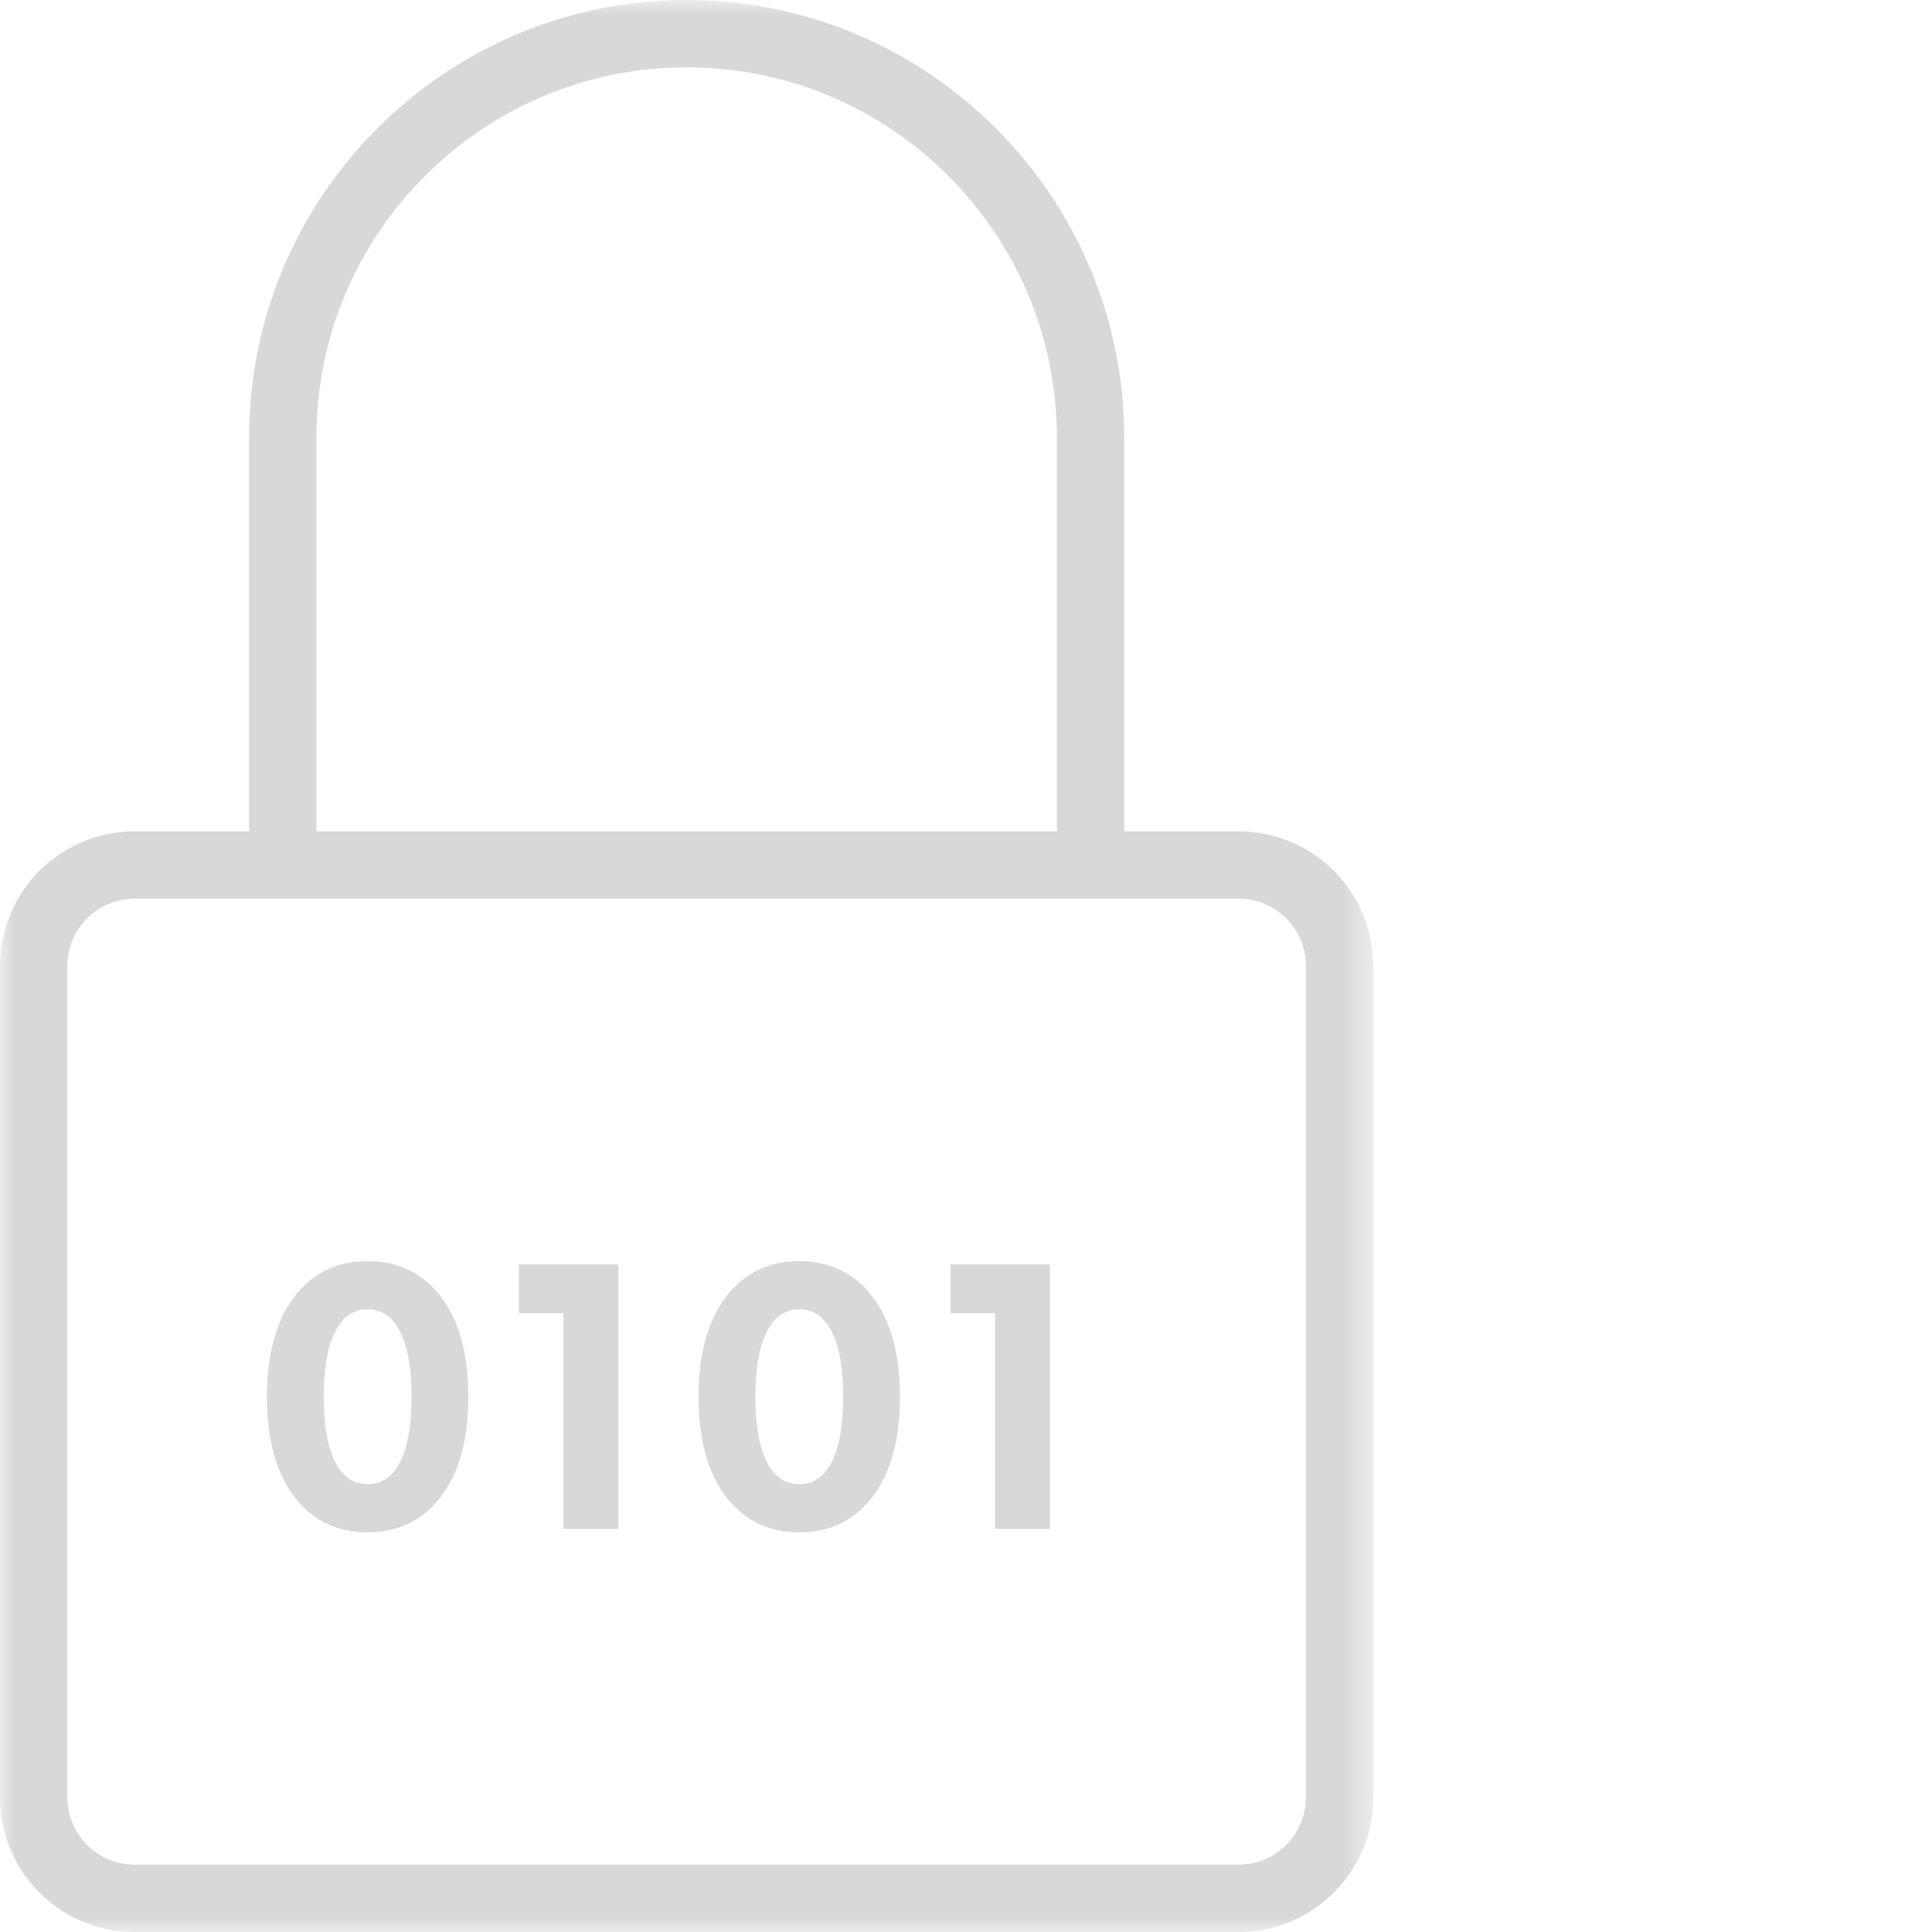
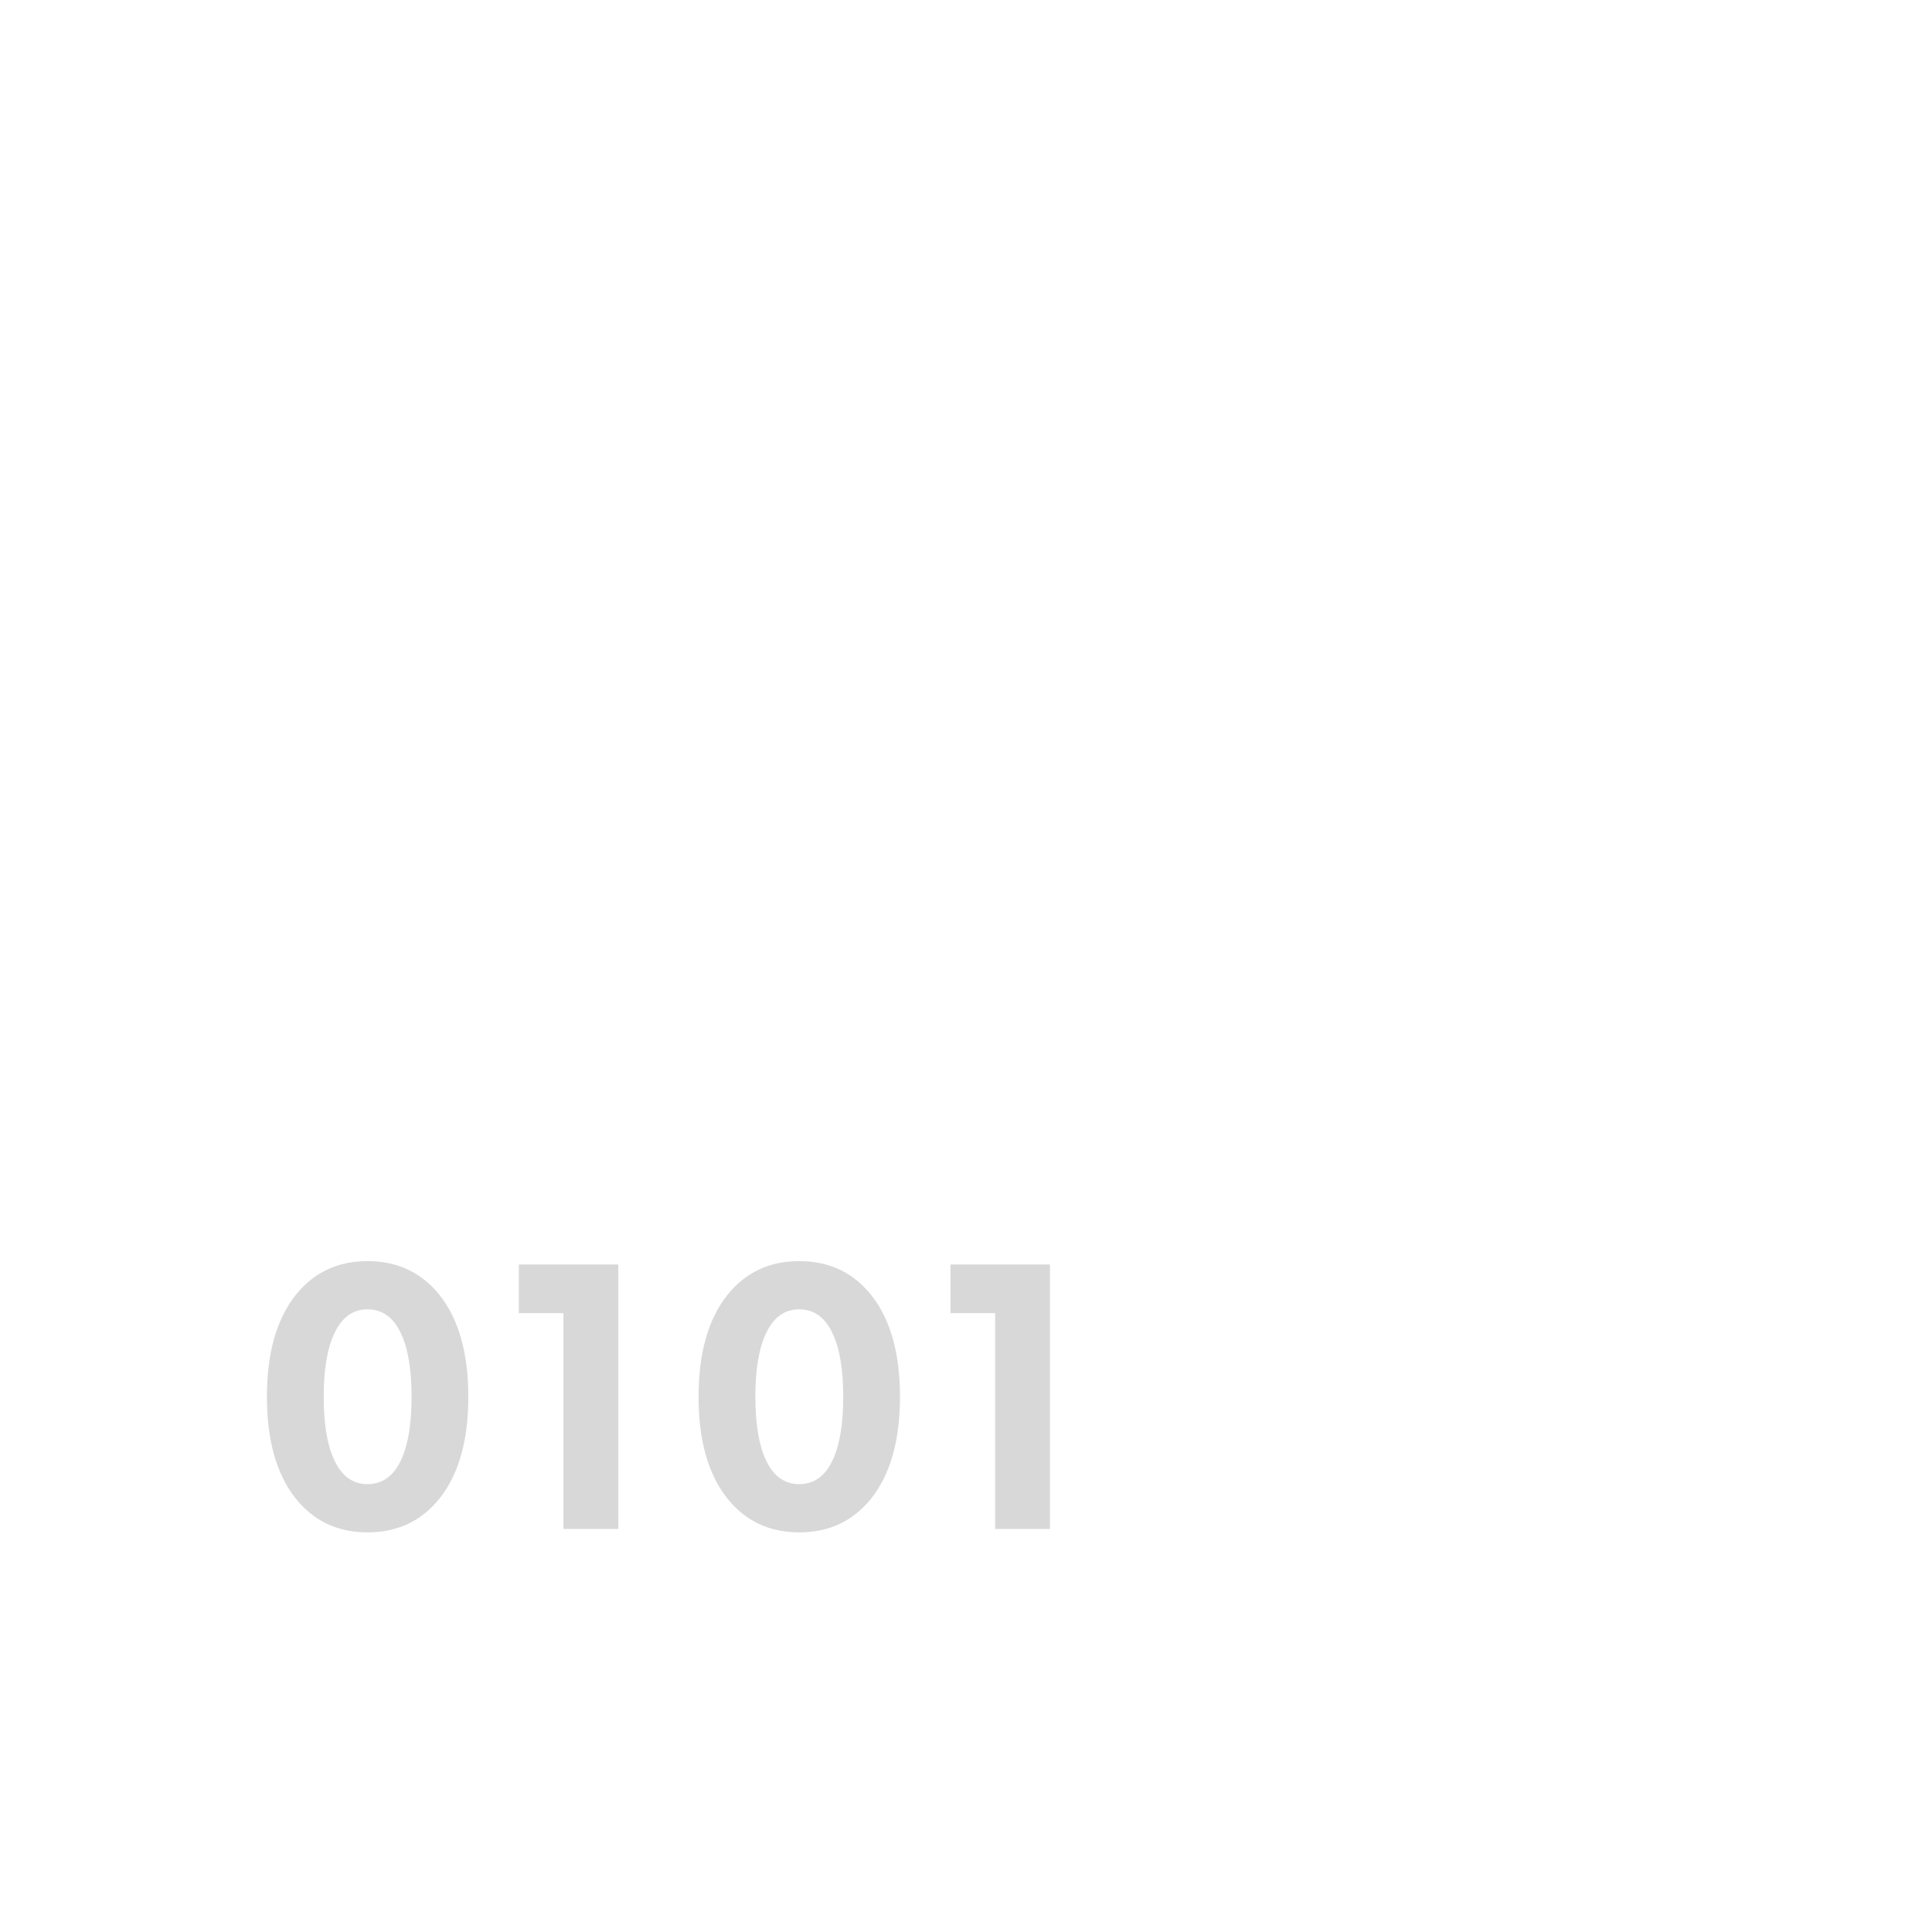
<svg xmlns="http://www.w3.org/2000/svg" xmlns:xlink="http://www.w3.org/1999/xlink" width="64" height="64" viewBox="0 0 64 64">
  <defs>
-     <path id="a" d="M0 0h45.491v64H0z" />
-   </defs>
+     </defs>
  <g fill="none" fill-rule="evenodd">
    <mask id="b" fill="#fff">
      <use xlink:href="#a" />
    </mask>
    <path d="M43.261 59.54c0 1.23-1 2.23-2.23 2.23H4.46c-1.23 0-2.23-1-2.23-2.23V32c0-1.23 1-2.23 2.23-2.23h36.571c1.23 0 2.23 1 2.23 2.23v27.54zM10.481 14.495c0-6.763 5.502-12.265 12.265-12.265 6.763 0 12.265 5.502 12.265 12.265v13.045H10.481V14.495zm30.551 13.045H37.24V14.495C37.24 6.502 30.738 0 22.746 0 14.753 0 8.251 6.502 8.251 14.495v13.045H4.46c-2.463 0-4.46 1.997-4.46 4.46v27.54C-0 62.003 1.997 64 4.46 64h36.571c2.463 0 4.46-1.997 4.46-4.46V32c0-2.463-1.997-4.46-4.46-4.46z" fill="#D8D8D8" mask="url(#b)" />
    <path d="M13.282 48.372c-.247.528-.616.792-1.107.792-.486 0-.853-.264-1.1-.792-.235-.499-.352-1.199-.352-2.1 0-.905.117-1.605.352-2.1.247-.532.614-.799 1.1-.799.49 0 .859.266 1.107.799.235.495.352 1.195.352 2.1 0 .901-.117 1.601-.352 2.1m-1.107-6.596c-.985 0-1.778.373-2.377 1.119-.637.801-.956 1.926-.956 3.377 0 1.446.319 2.57.956 3.371.599.746 1.392 1.119 2.377 1.119.989 0 1.784-.373 2.383-1.119.637-.801.956-1.924.956-3.371 0-1.45-.319-2.576-.956-3.377-.6-.746-1.394-1.119-2.383-1.119m5.012 1.723H18.665v7.15h1.817v-8.76h-3.295zm10.394 4.873c-.247.528-.616.792-1.107.792-.486 0-.853-.264-1.1-.792-.235-.499-.352-1.199-.352-2.1 0-.905.117-1.605.352-2.1.247-.532.614-.799 1.1-.799.49 0 .859.266 1.107.799.235.495.352 1.195.352 2.1 0 .901-.117 1.601-.352 2.1m-1.107-6.596c-.985 0-1.778.373-2.377 1.119-.637.801-.956 1.926-.956 3.377 0 1.446.319 2.57.956 3.371.599.746 1.392 1.119 2.377 1.119.989 0 1.784-.373 2.383-1.119.637-.801.956-1.924.956-3.371 0-1.45-.319-2.576-.956-3.377-.6-.746-1.394-1.119-2.383-1.119m5.012 1.723H32.964v7.15h1.817v-8.76h-3.295z" fill="#D8D8D8" />
  </g>
</svg>